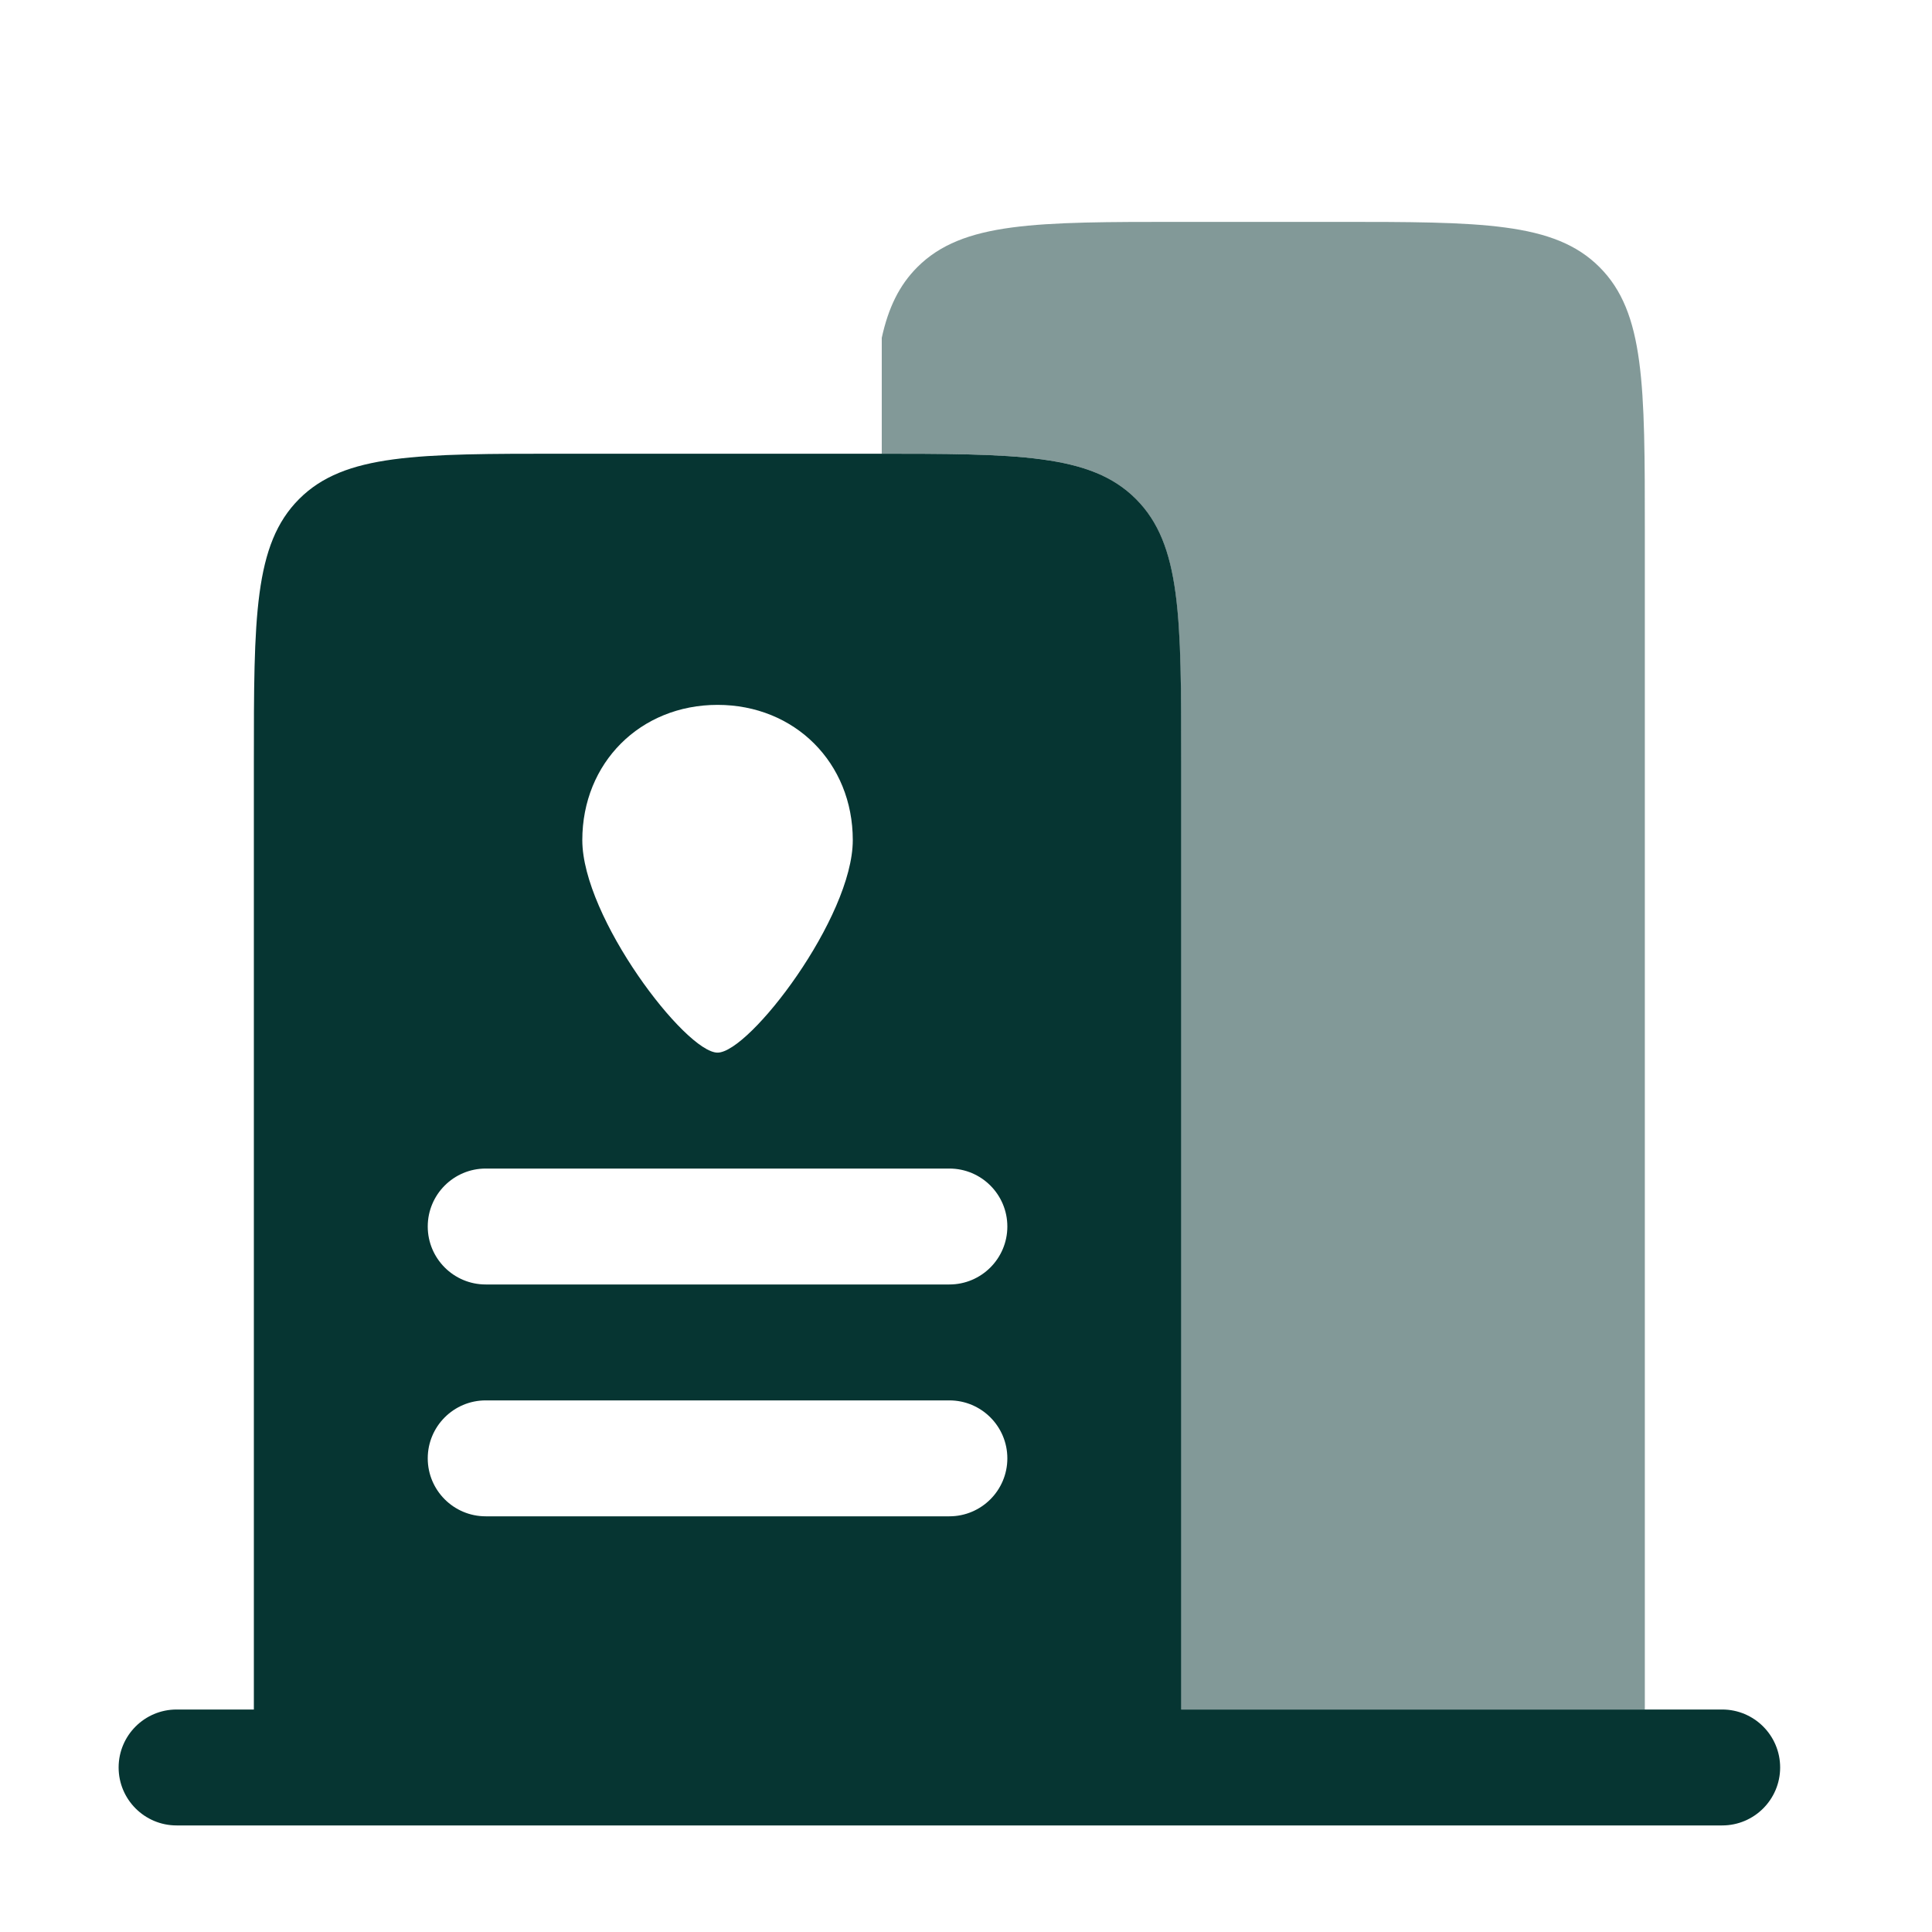
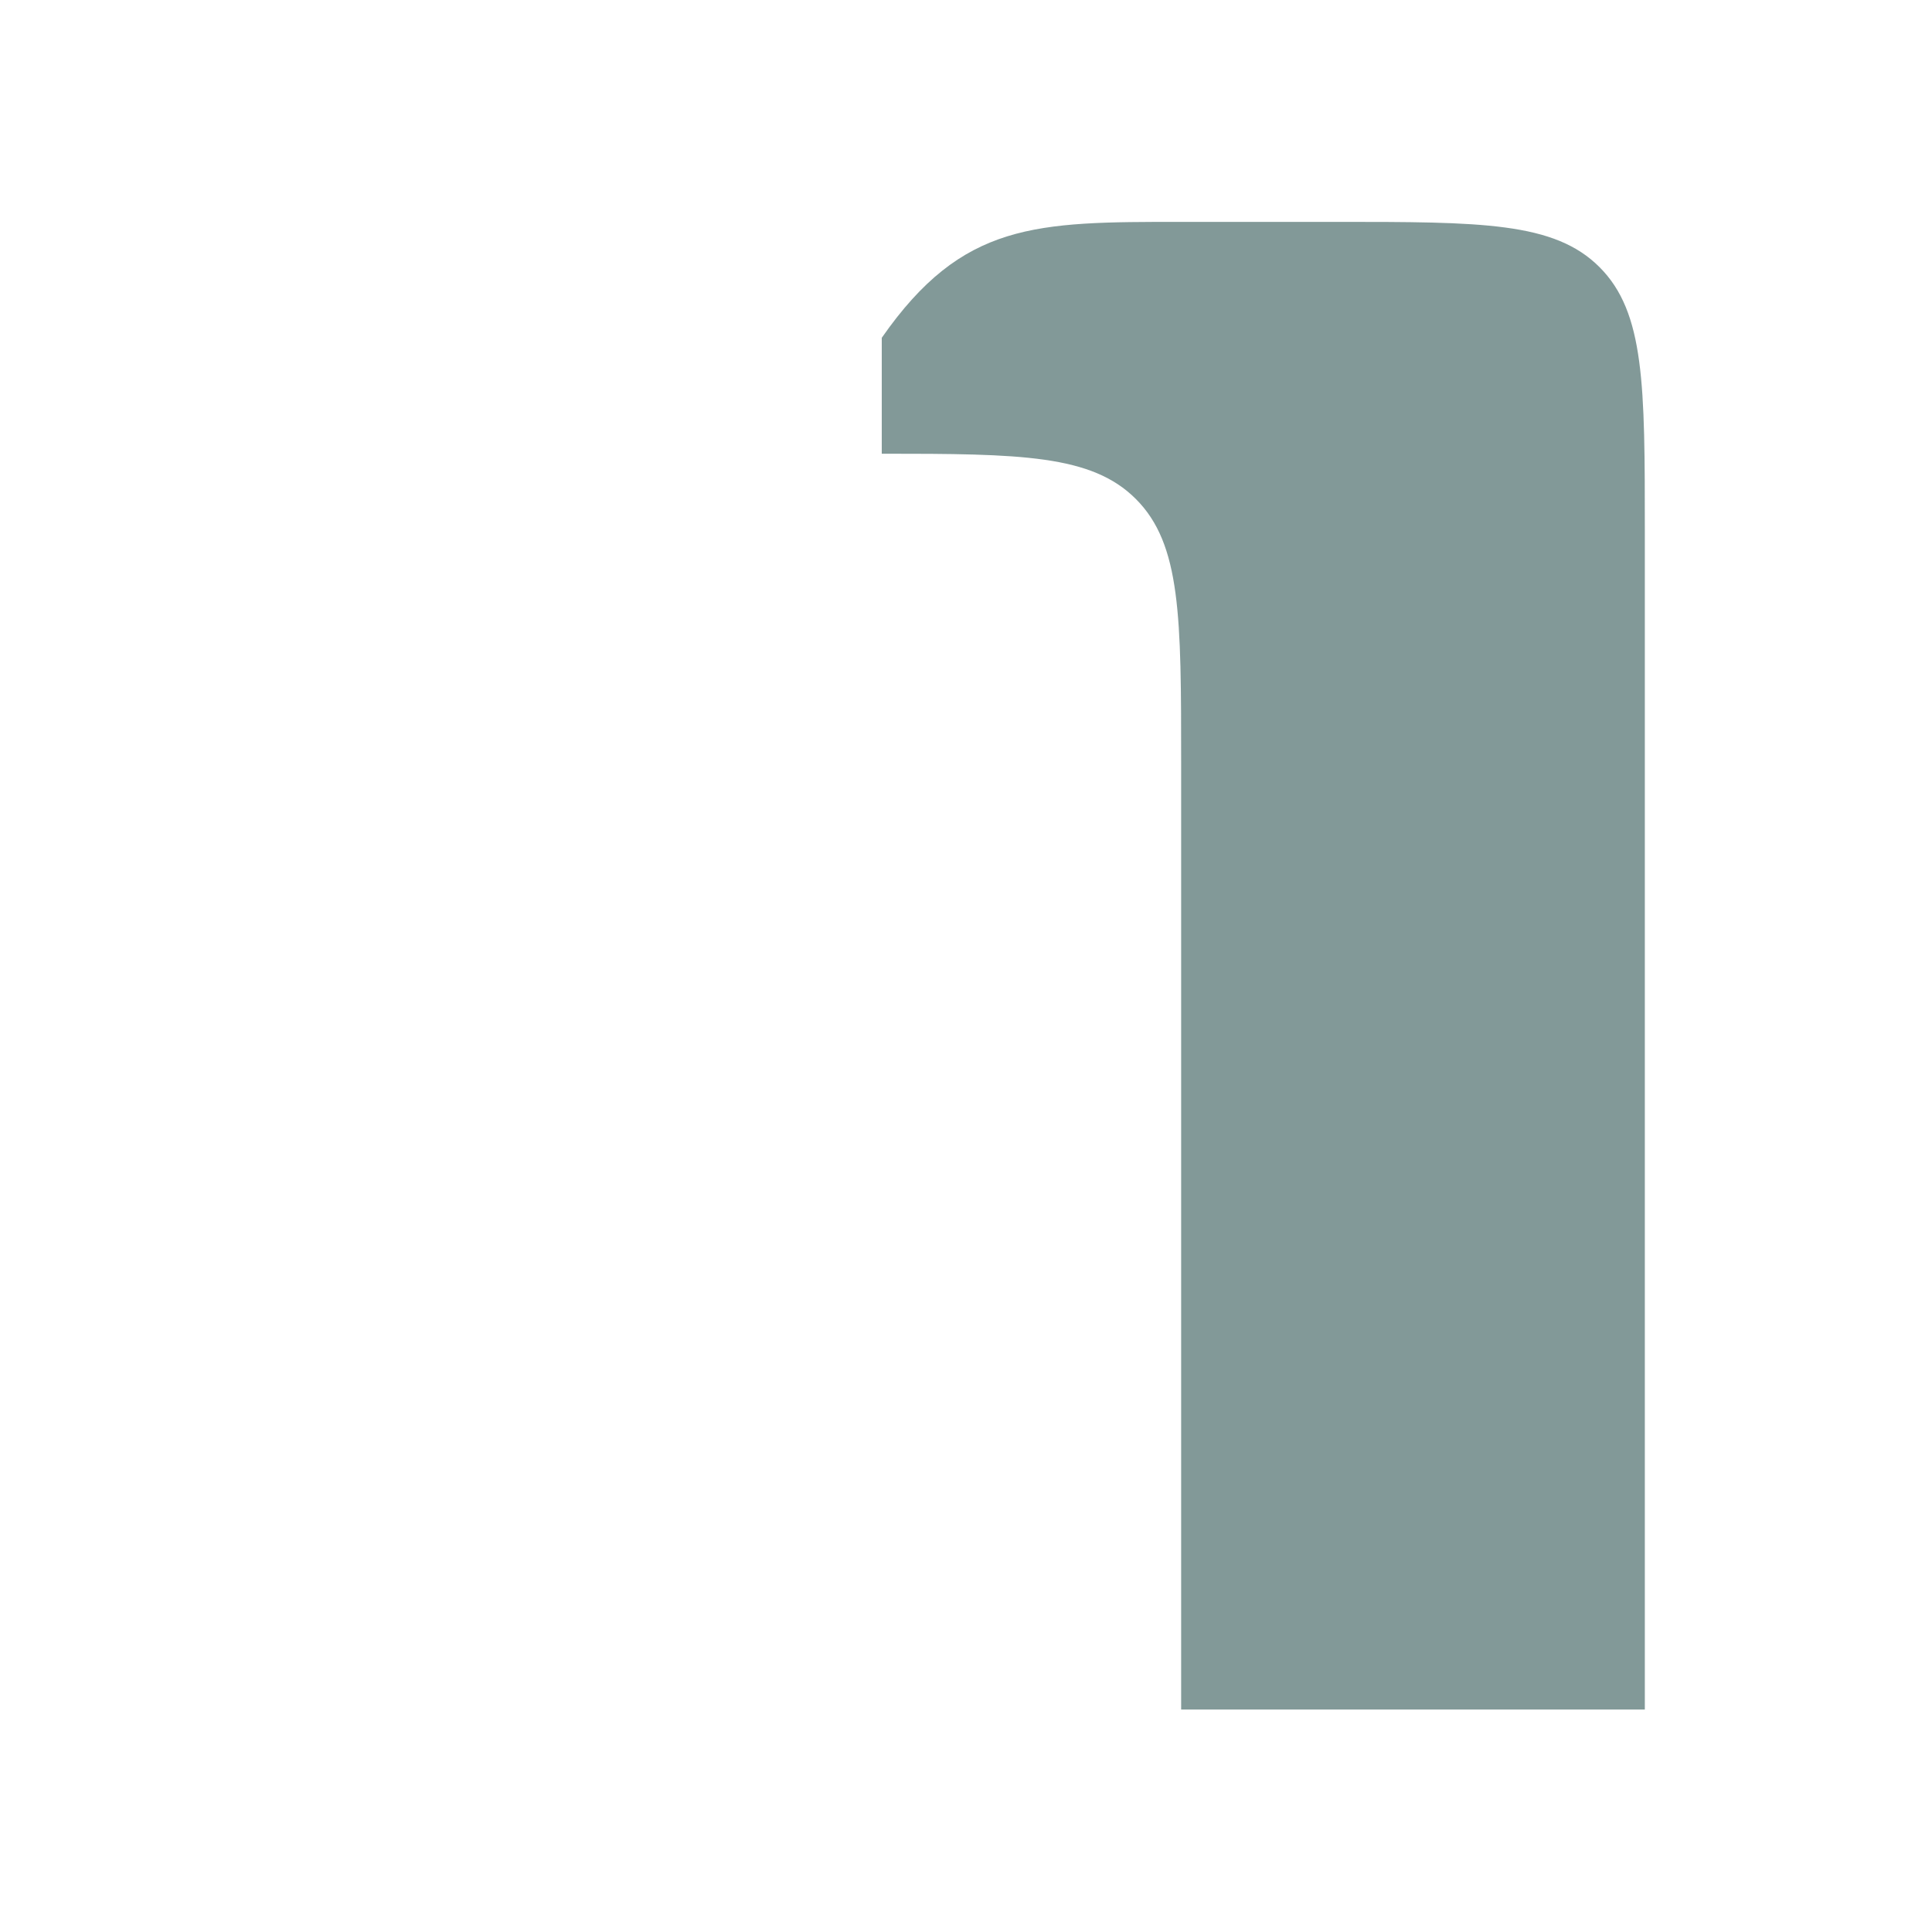
<svg xmlns="http://www.w3.org/2000/svg" width="25" height="25" viewBox="0 0 25 25" fill="none">
-   <path fill-rule="evenodd" clip-rule="evenodd" d="M7.285 5.871H11.285C13.171 5.871 14.114 5.871 14.699 6.457C15.285 7.043 15.285 7.985 15.285 9.871V22.121H16.785H21.285H22.285C22.699 22.121 23.035 22.457 23.035 22.871C23.035 23.285 22.699 23.621 22.285 23.621H2.285C1.871 23.621 1.535 23.285 1.535 22.871C1.535 22.457 1.871 22.121 2.285 22.121H3.285V9.871C3.285 7.985 3.285 7.043 3.871 6.457C4.457 5.871 5.4 5.871 7.285 5.871ZM7.535 10.871C7.535 9.871 8.285 9.121 9.285 9.121C10.285 9.121 11.035 9.871 11.035 10.871C11.035 11.871 9.699 13.621 9.285 13.621C8.871 13.621 7.535 11.871 7.535 10.871ZM5.535 15.871C5.535 15.457 5.871 15.121 6.285 15.121H12.285C12.699 15.121 13.035 15.457 13.035 15.871C13.035 16.285 12.699 16.621 12.285 16.621H6.285C5.871 16.621 5.535 16.285 5.535 15.871ZM5.535 18.871C5.535 18.457 5.871 18.121 6.285 18.121H12.285C12.699 18.121 13.035 18.457 13.035 18.871C13.035 19.285 12.699 19.621 12.285 19.621H6.285C5.871 19.621 5.535 19.285 5.535 18.871Z" fill="#063532" />
-   <path opacity="0.5" d="M15.284 2.871H17.284C19.17 2.871 20.113 2.871 20.698 3.457C21.284 4.043 21.284 4.985 21.284 6.871V22.121H15.284V9.871C15.284 7.985 15.284 7.043 14.698 6.457C14.126 5.884 13.212 5.871 11.41 5.871V4.371C11.495 3.984 11.635 3.692 11.87 3.457C12.456 2.871 13.399 2.871 15.284 2.871Z" fill="#063532" />
+   <path opacity="0.5" d="M15.284 2.871H17.284C19.17 2.871 20.113 2.871 20.698 3.457C21.284 4.043 21.284 4.985 21.284 6.871V22.121H15.284V9.871C15.284 7.985 15.284 7.043 14.698 6.457C14.126 5.884 13.212 5.871 11.41 5.871V4.371C12.456 2.871 13.399 2.871 15.284 2.871Z" fill="#063532" />
</svg>